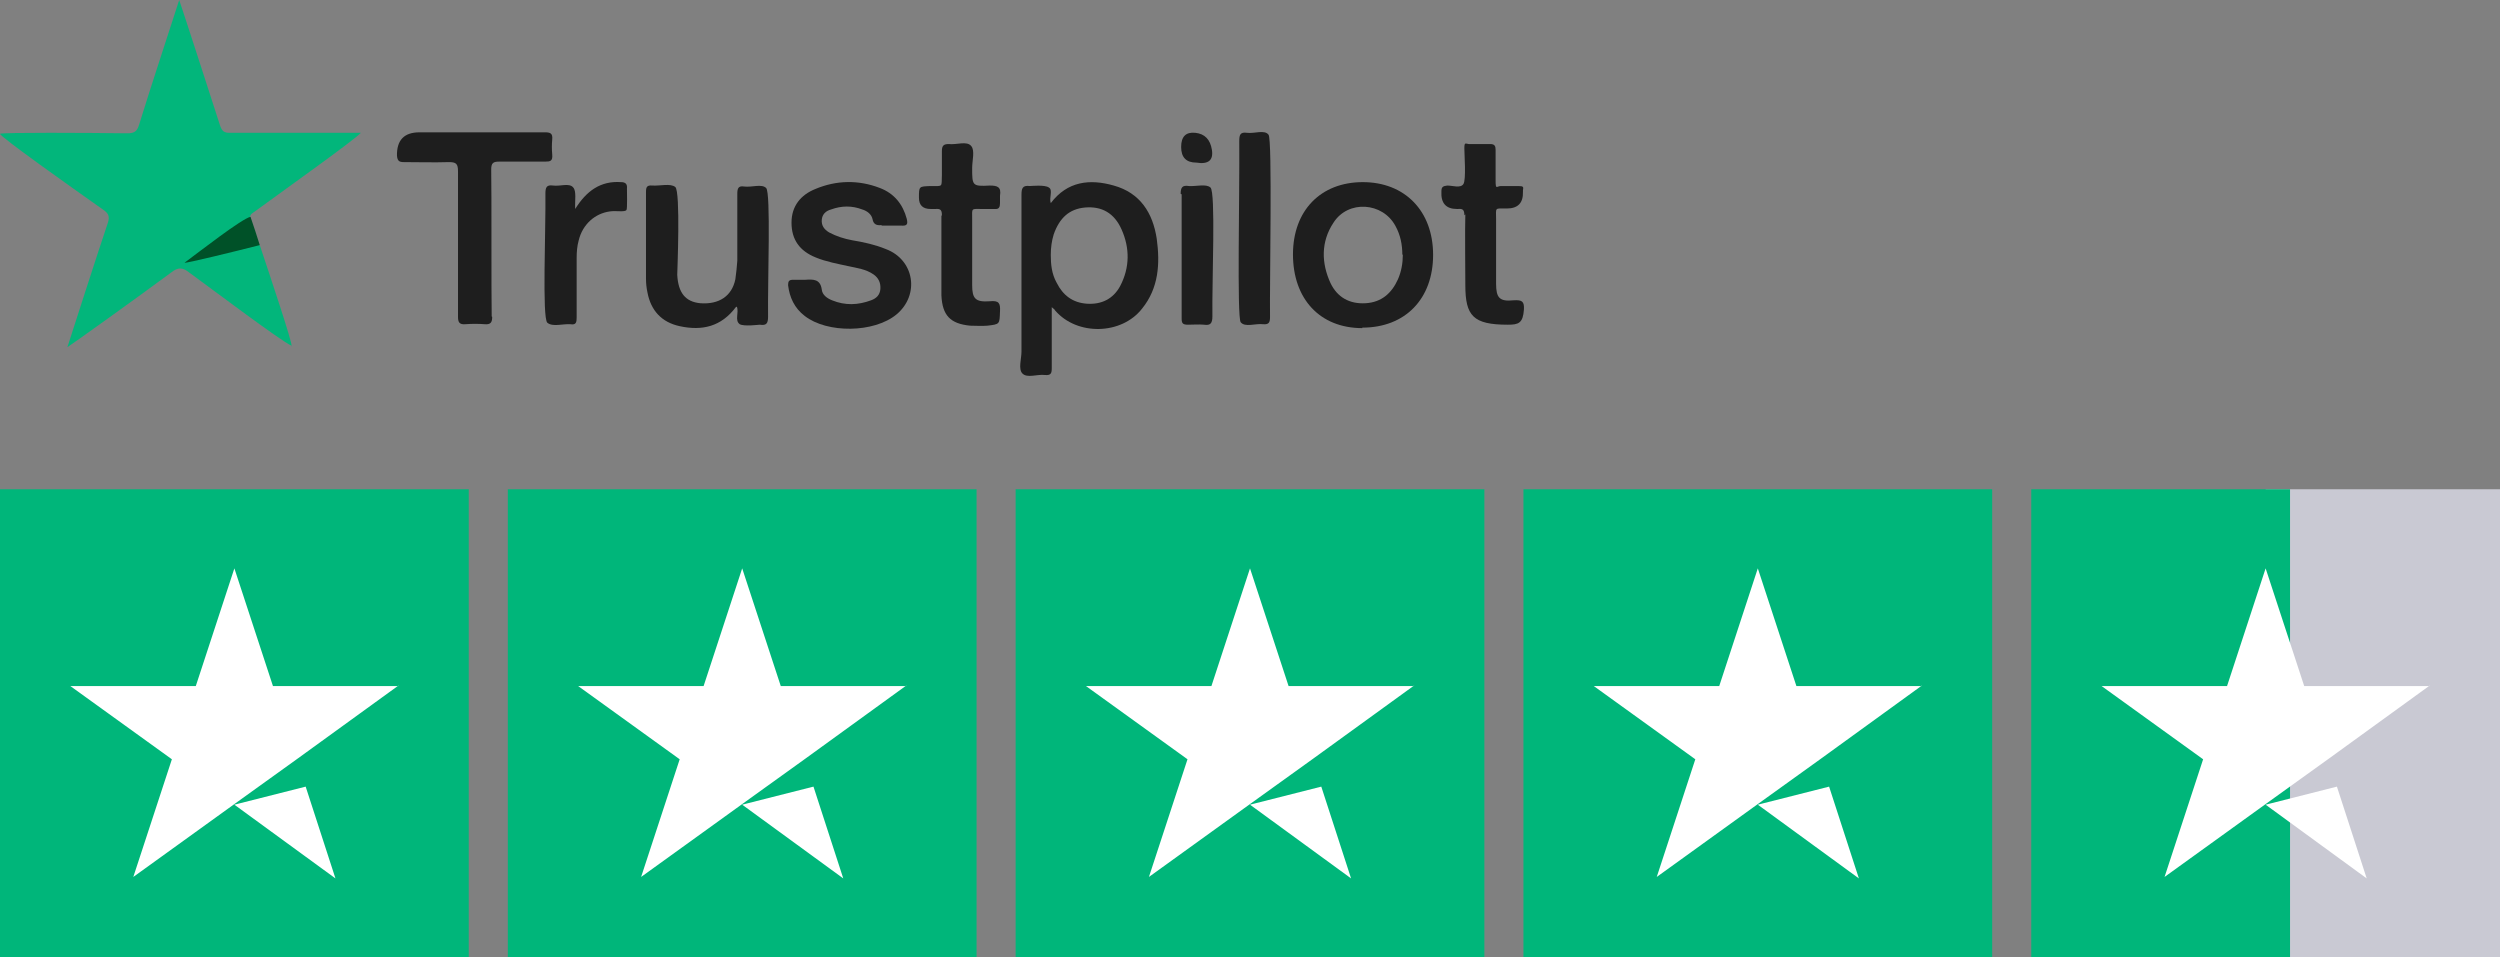
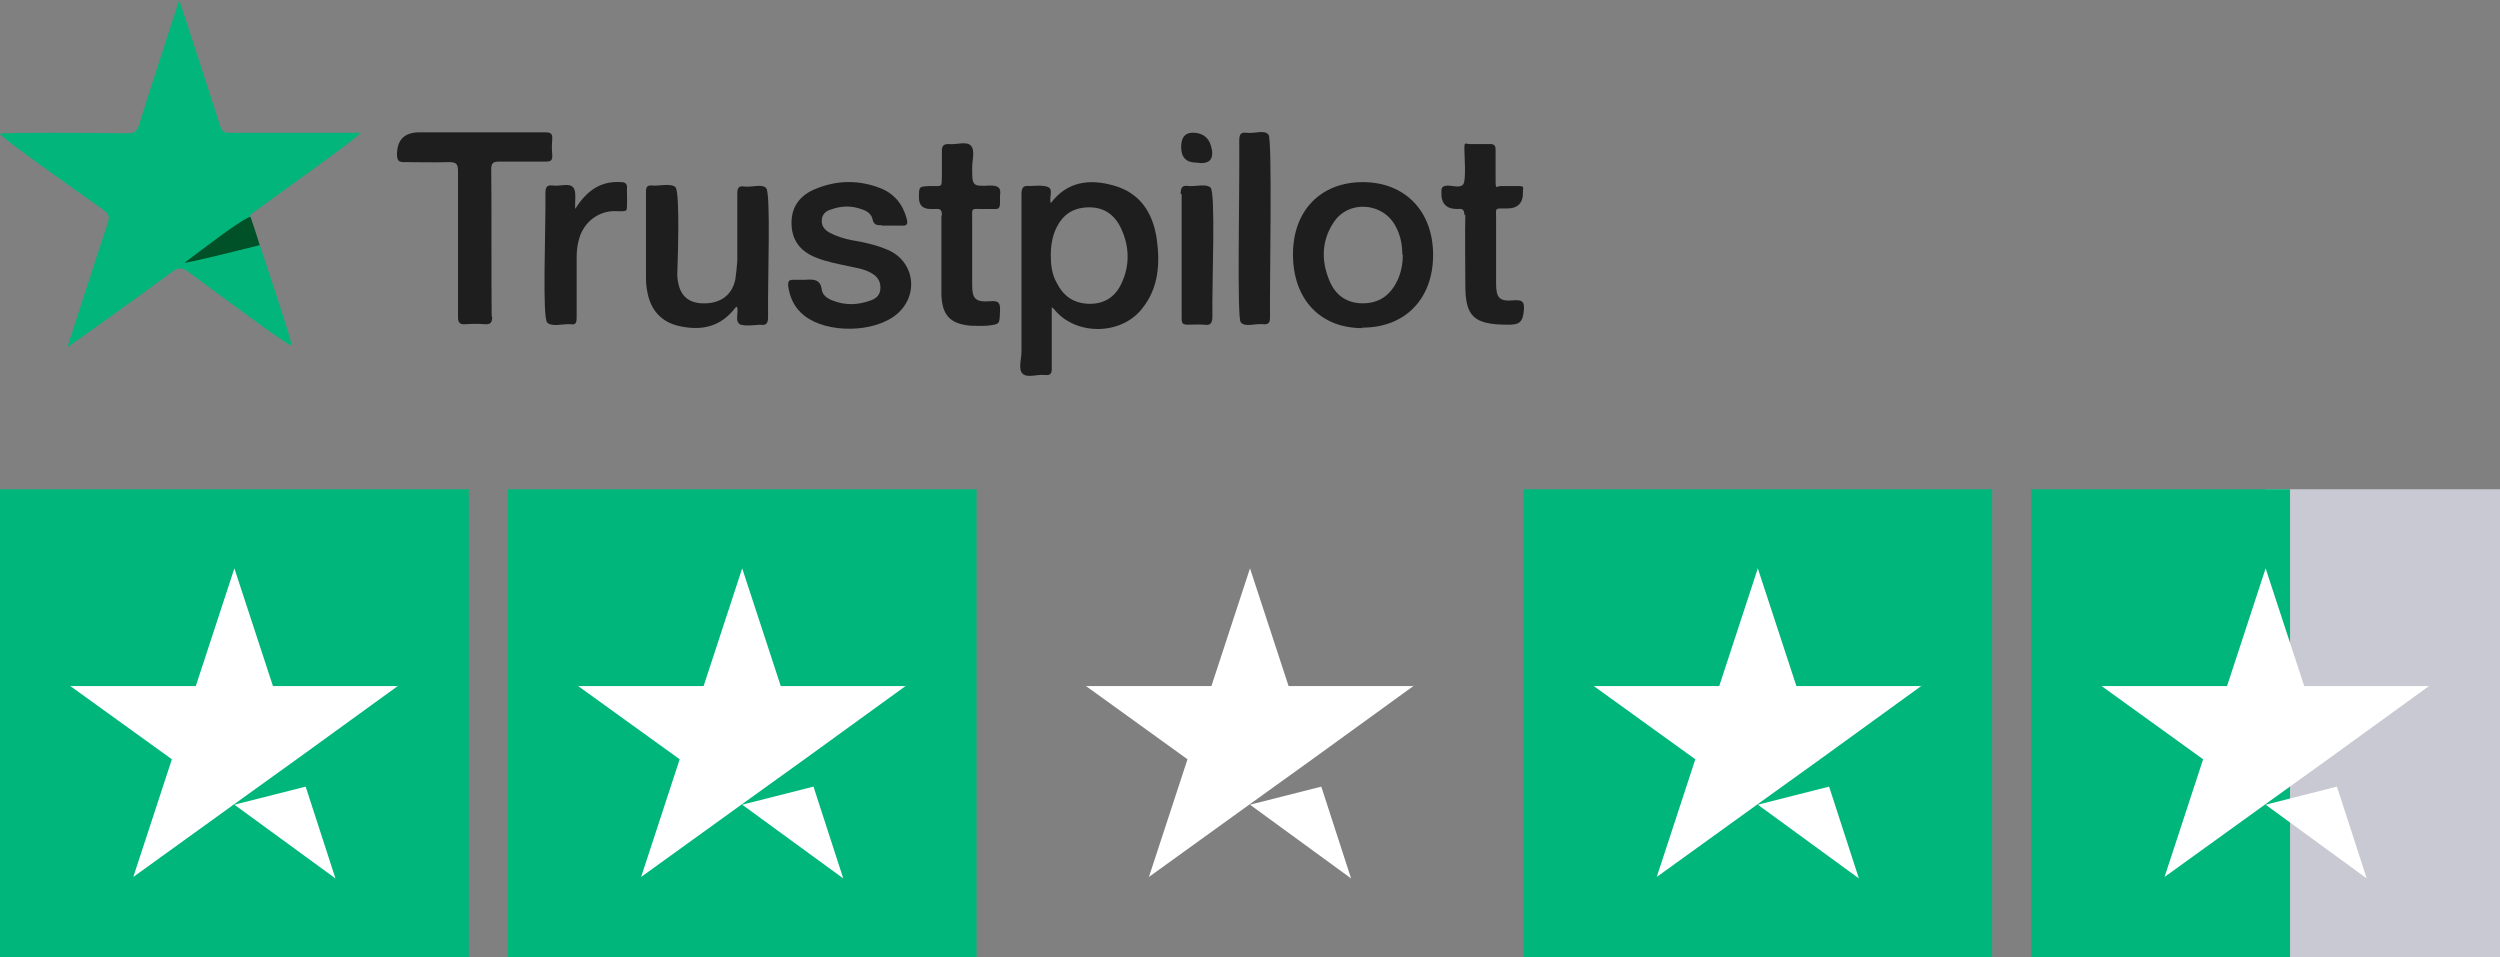
<svg xmlns="http://www.w3.org/2000/svg" version="1.1" viewBox="0 0 512 196">
  <rect x="0" y="0" width="512" height="196" fill="#808080" stroke="none" />
  <defs>
    <style>
      .cls-1 {
        fill: #1e1e1e;
      }

      .cls-2 {
        fill: #c9c9d3;
      }

      .cls-3 {
        fill: #02b67b;
      }

      .cls-4 {
        fill: #fff;
      }

      .cls-5 {
        fill: #005128;
      }

      .cls-6 {
        fill: #00b67a;
      }
    </style>
  </defs>
  <g>
    <g id="Calque_1">
      <g id="Trustpilot_ratings_4halfstar-RGB">
        <g>
          <rect id="Rectangle-path" class="cls-6" y="100.2" width="96" height="95.8" />
          <rect class="cls-6" x="104" y="100.2" width="96" height="95.8" />
-           <rect class="cls-6" x="208" y="100.2" width="96" height="95.8" />
          <rect class="cls-6" x="312" y="100.2" width="96" height="95.8" />
          <g id="Half">
            <rect class="cls-2" x="464" y="100.2" width="48" height="95.8" />
            <rect class="cls-6" x="416" y="100.2" width="53" height="95.8" />
          </g>
          <path id="Shape" class="cls-4" d="M48,164.8l14.6-3.7,6.1,18.8s-20.7-15.1-20.7-15.1ZM81.6,140.5h-25.7l-7.9-24.1-7.9,24.1H14.4l20.8,15-7.9,24.1,20.8-15,12.8-9.2,20.7-15h0Z" />
          <path class="cls-4" d="M152,164.8l14.6-3.7,6.1,18.8-20.7-15.1h0ZM185.6,140.5h-25.7l-7.9-24.1-7.9,24.1h-25.7l20.8,15-7.9,24.1,20.8-15,12.8-9.2,20.7-15h0Z" />
          <path class="cls-4" d="M256,164.8l14.6-3.7,6.1,18.8-20.7-15.1ZM289.6,140.5h-25.7l-7.9-24.1-7.9,24.1h-25.7l20.8,15-7.9,24.1,20.8-15,12.8-9.2,20.7-15h0Z" />
          <path class="cls-4" d="M360,164.8l14.6-3.7,6.1,18.8-20.7-15.1ZM393.6,140.5h-25.7l-7.9-24.1-7.9,24.1h-25.7l20.8,15-7.9,24.1,20.8-15,12.8-9.2,20.7-15h0Z" />
-           <path class="cls-4" d="M464,164.8l14.6-3.7,6.1,18.8-20.7-15.1ZM497.6,140.5h-25.7l-7.9-24.1-7.9,24.1h-25.7l20.8,15-7.9,24.1,20.8-15,12.8-9.2,20.7-15h0Z" />
+           <path class="cls-4" d="M464,164.8l14.6-3.7,6.1,18.8-20.7-15.1ZM497.6,140.5h-25.7l-7.9-24.1-7.9,24.1h-25.7l20.8,15-7.9,24.1,20.8-15,12.8-9.2,20.7-15Z" />
        </g>
      </g>
      <g>
        <path class="cls-3" d="M53.2,50.2c2.1,6.3,6.7,20,6.5,20.6h0c-2.1-.9-15.9-11.3-21.1-15.1-1.3-1-2.2-.9-3.4,0-6.6,4.9-20.7,15-21.4,15.4.9-2.8,6.3-19.6,8.3-25.5.4-1.3.1-1.9-.9-2.6C14.4,38.2,0,28,0,27.4c.6-.3,18-.2,26.1-.1,1.4,0,2-.4,2.4-1.8,2.6-8.4,5.4-16.8,8.2-25.5.9,2.6,6.4,19.6,8.4,25.8.4,1.1.8,1.4,2,1.4,8.3,0,26,0,26.8,0-1.2,1.4-15.7,11.7-21.7,16.1-.4.3-.9.5-1,1.1,0-.1,1.8,6.1,1.9,5.9Z" />
        <path class="cls-1" d="M215.4,62.9c0,4.4,0,8.4,0,12.5,0,1.1-.2,1.5-1.4,1.4-1.6-.2-3.6.7-4.6-.3-.9-.9-.2-3-.2-4.5,0-10.7,0-21.4,0-32.1,0-1.3.2-2,1.7-1.8.2,0,3.1-.3,3.9.3.9.5,0,2.1.4,3.2,3.4-4.5,8-5,12.9-3.6,5.4,1.5,8,5.6,8.8,10.9.7,5.1.4,10.1-3,14.3-4.2,5.4-13.3,5.6-17.8.4-.1-.2-.2-.3-.6-.6ZM215.2,52.2c0,2,.2,3.9,1.2,5.7,1.3,2.6,3.3,4.1,6.2,4.3,3,.2,5.4-1,6.8-3.6,2-3.8,2-7.8.3-11.6-1.5-3.4-4.1-4.8-7.5-4.5-3.2.3-5.2,2.1-6.4,5.5-.4,1.3-.6,2.7-.6,4.2Z" />
        <path class="cls-1" d="M279,67.2c-8.7,0-14.2-6-14.2-15.1,0-9,5.7-14.8,14.3-14.8s14.4,5.9,14.4,14.9-5.7,14.9-14.5,14.9ZM287.2,52.2c0-2.1-.4-4.1-1.4-5.9-2.6-4.9-9.7-5.4-12.7-.7-2.6,3.9-2.5,8.3-.6,12.4,1.4,2.9,3.9,4.3,7.2,4.1,3.2-.2,5.3-2,6.6-4.9.7-1.6,1-3.3,1-5.1Z" />
        <path class="cls-1" d="M180.5,46.1c-.9.1-1.6-.1-1.8-1.2-.2-1-1.1-1.7-2.1-2-2.1-.8-4.2-.8-6.4,0-1.1.3-1.8,1-1.9,2.1-.1,1.2.5,2,1.5,2.6,1.5.8,3.1,1.3,4.7,1.6,2.4.4,4.7.9,6.9,1.8,5.9,2.2,7,9.4,2.2,13.4-4.6,3.8-14.2,3.9-18.8.3-2.1-1.6-3.1-3.8-3.4-6.3,0-.8.2-1.1,1-1.1.8,0,1.7,0,2.5,0,1.6-.1,3.1-.2,3.4,2,.1,1.1,1.1,1.8,2.1,2.2,2.7,1.1,5.3,1,8,0,1.1-.4,1.8-1.1,1.9-2.3.1-1.3-.4-2.3-1.4-3-1.6-1.1-3.4-1.3-5.2-1.7s-4.6-.9-6.7-1.8c-3.2-1.3-4.9-3.6-4.9-7.1,0-3.4,1.9-5.7,4.9-6.9,4.3-1.8,8.8-1.9,13.2-.2,2.9,1.1,4.7,3.3,5.5,6.3.3,1.2,0,1.5-1.2,1.4-.7,0-3.3,0-3.9,0Z" />
        <path class="cls-1" d="M100.8,64.9c0,1.1-.3,1.6-1.5,1.5-1.3-.1-2.7-.1-4,0-1.2.1-1.5-.4-1.5-1.5,0-9.9,0-19.8,0-29.8,0-1.6-.4-1.9-1.9-1.9-3.1.1-6.1,0-9.2,0-1,0-1.3-.3-1.4-1.3q-.1-4.8,4.6-4.8h25.7c1.1,0,1.6.2,1.5,1.4-.1,1.1-.1,2.1,0,3.2.1,1.3-.4,1.4-1.5,1.4-3.1,0-6.2,0-9.4,0-1.2,0-1.6.3-1.6,1.6.1,4.9,0,25,.1,30.1Z" />
        <path class="cls-1" d="M150.7,62.9c-3,4-6.9,4.9-11.5,3.9-3.7-.8-5.9-3.2-6.6-6.9-.2-.9-.3-1.9-.3-2.8,0-5.9,0-11.8,0-17.8,0-1,.2-1.4,1.3-1.3,1.6.1,3.7-.5,4.7.3,1.1.9.4,17.5.4,18,.2,3.7,1.7,5.5,4.7,5.8,3.9.3,6.5-1.5,7.2-4.9.2-1.3.3-2.6.4-3.8,0-4.6,0-9.1,0-13.7,0-1.1.2-1.7,1.4-1.5,1.6.2,3.6-.6,4.5.3,1,.9.3,19.1.4,26.4,0,1.4-.4,1.8-1.7,1.6-.2,0-3.2.4-4.1-.1-1.1-.8-.1-2.4-.6-3.6Z" />
        <path class="cls-1" d="M192.9,44.1c0-1-.2-1.4-1.3-1.3-.3,0-.7,0-1,0q-2.4,0-2.4-2.3c0-2.4,0-2.3,2.4-2.4,2.6,0,2.2.3,2.3-2.3,0-1.6,0-3.3,0-4.9,0-1.1.4-1.4,1.4-1.4,1.6.2,3.7-.7,4.6.4.8.9.2,3,.2,4.5,0,3.6,0,3.8,3.6,3.6,1.6,0,2.4.3,2.1,2.1,0,.5,0,1,0,1.5,0,.8-.2,1.3-1.1,1.2-.8,0-1.7,0-2.5,0-2.4,0-2.1-.3-2.1,2.2,0,4.4,0,8.9,0,13.4,0,2.8.7,3.5,3.6,3.3,1.9-.2,2.2.4,2.1,2.1-.1,2.6,0,2.6-2.6,2.9-1.2.1-2.3,0-3.5,0-4.1-.4-5.7-2.1-5.9-6.2,0-.3,0-13.5,0-16.3Z" />
        <path class="cls-1" d="M299.9,44.1c0-1.1-.3-1.4-1.3-1.3h-.2q-3.4,0-3.2-3.6c0-.9.3-1.1,1.2-1.2,1.1,0,2.7.6,3.3-.3s.2-6,.2-7.3.2-1,.9-.9c1.4,0,2.9,0,4.4,0,.9,0,1.1.4,1.1,1.2,0,2.1,0,4.1,0,6.2s.2,1.2,1.1,1.2c1.2,0,2.3,0,3.5,0s1.1.2,1,.9v.3q.1,3.4-3.3,3.4c-2.6,0-2.2-.3-2.2,2.3v13.1c0,2.9.7,3.7,3.6,3.4,1.7-.1,2.2.2,2.1,1.9-.2,2.8-1.1,3.1-3.3,3.1-7.1,0-8.7-1.8-8.7-8.1,0-2.1-.1-11.8,0-14.5Z" />
        <path class="cls-1" d="M260.1,64.9c0,1.1-.2,1.6-1.4,1.5-1.6-.2-3.7.7-4.6-.4-.8-.9-.2-26.3-.3-37.1,0-1.3.2-1.9,1.6-1.7,1.5.2,3.6-.7,4.4.4.8.9.2,31.3.3,37.3Z" />
        <path class="cls-1" d="M117.8,42.8c2.3-3.7,5.2-5.8,9.4-5.5.9,0,1.3.4,1.2,1.3,0,.3.1,4.3-.1,4.4-.3.5-2.2.1-3.4.3-3,.4-5.6,2.6-6.4,6-.3,1.1-.4,2.3-.4,3.5v12.2c0,1-.1,1.6-1.3,1.4-1.6-.1-3.6.6-4.7-.3s-.3-19.1-.4-26.4c0-1.3.2-1.9,1.6-1.7s3.3-.6,4.1.4c.7.8.3,2.7.4,4.4Z" />
        <path class="cls-1" d="M241.8,39.7c0-1.4.4-1.8,1.7-1.6,1.5.1,3.5-.5,4.4.3,1.1.9.3,19.1.4,26.4,0,1.4-.4,1.9-1.7,1.7-1.1-.1-2.2,0-3.3,0-1.1,0-1.3-.3-1.3-1.3,0-4.3,0-21.3,0-25.4Z" />
        <path class="cls-5" d="M53.2,50.2c-5.1,1.3-15.3,3.8-15.4,3.6,3.1-2.3,11.7-9,13.5-9.4.7,2,1.3,3.9,1.9,5.8Z" />
        <path class="cls-1" d="M245,33.3q-3.1,0-3.1-3.2t2.9-2.9,3.4,3.5-3.2,2.6Z" />
        <path class="cls-3" d="M59.6,70.8c0,0,.1,0,.1.1h-.1Z" />
      </g>
    </g>
  </g>
</svg>